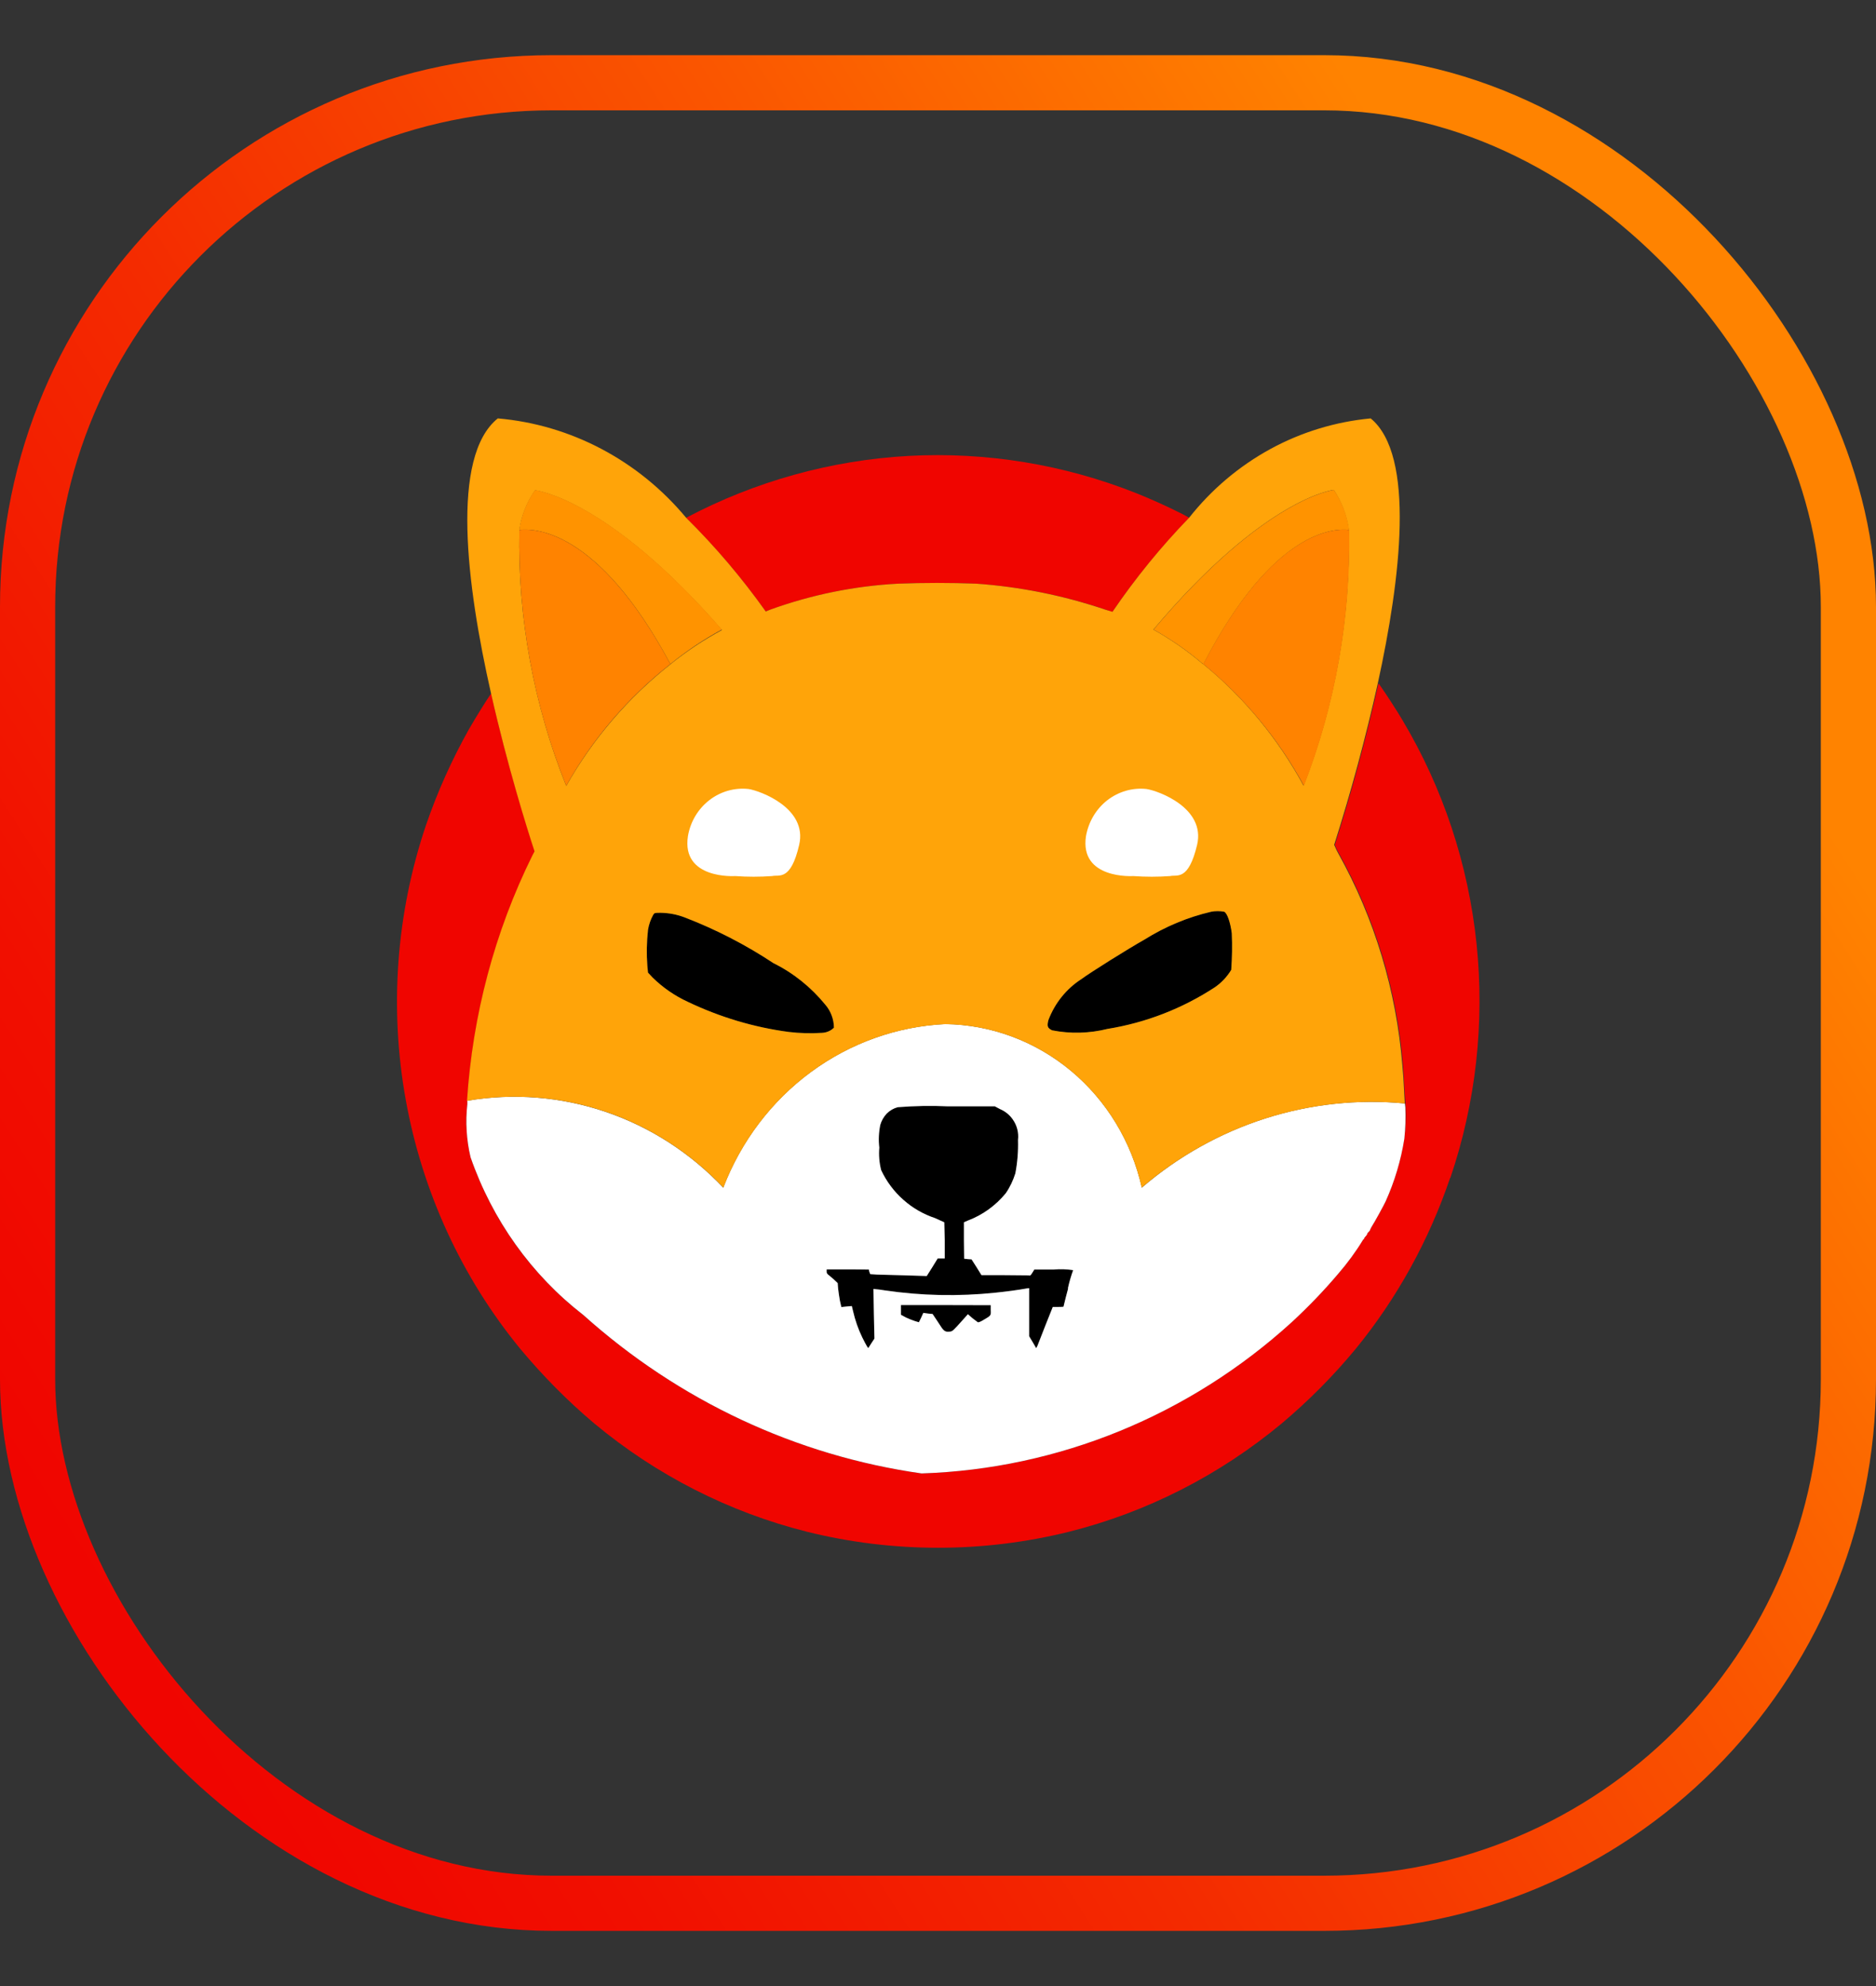
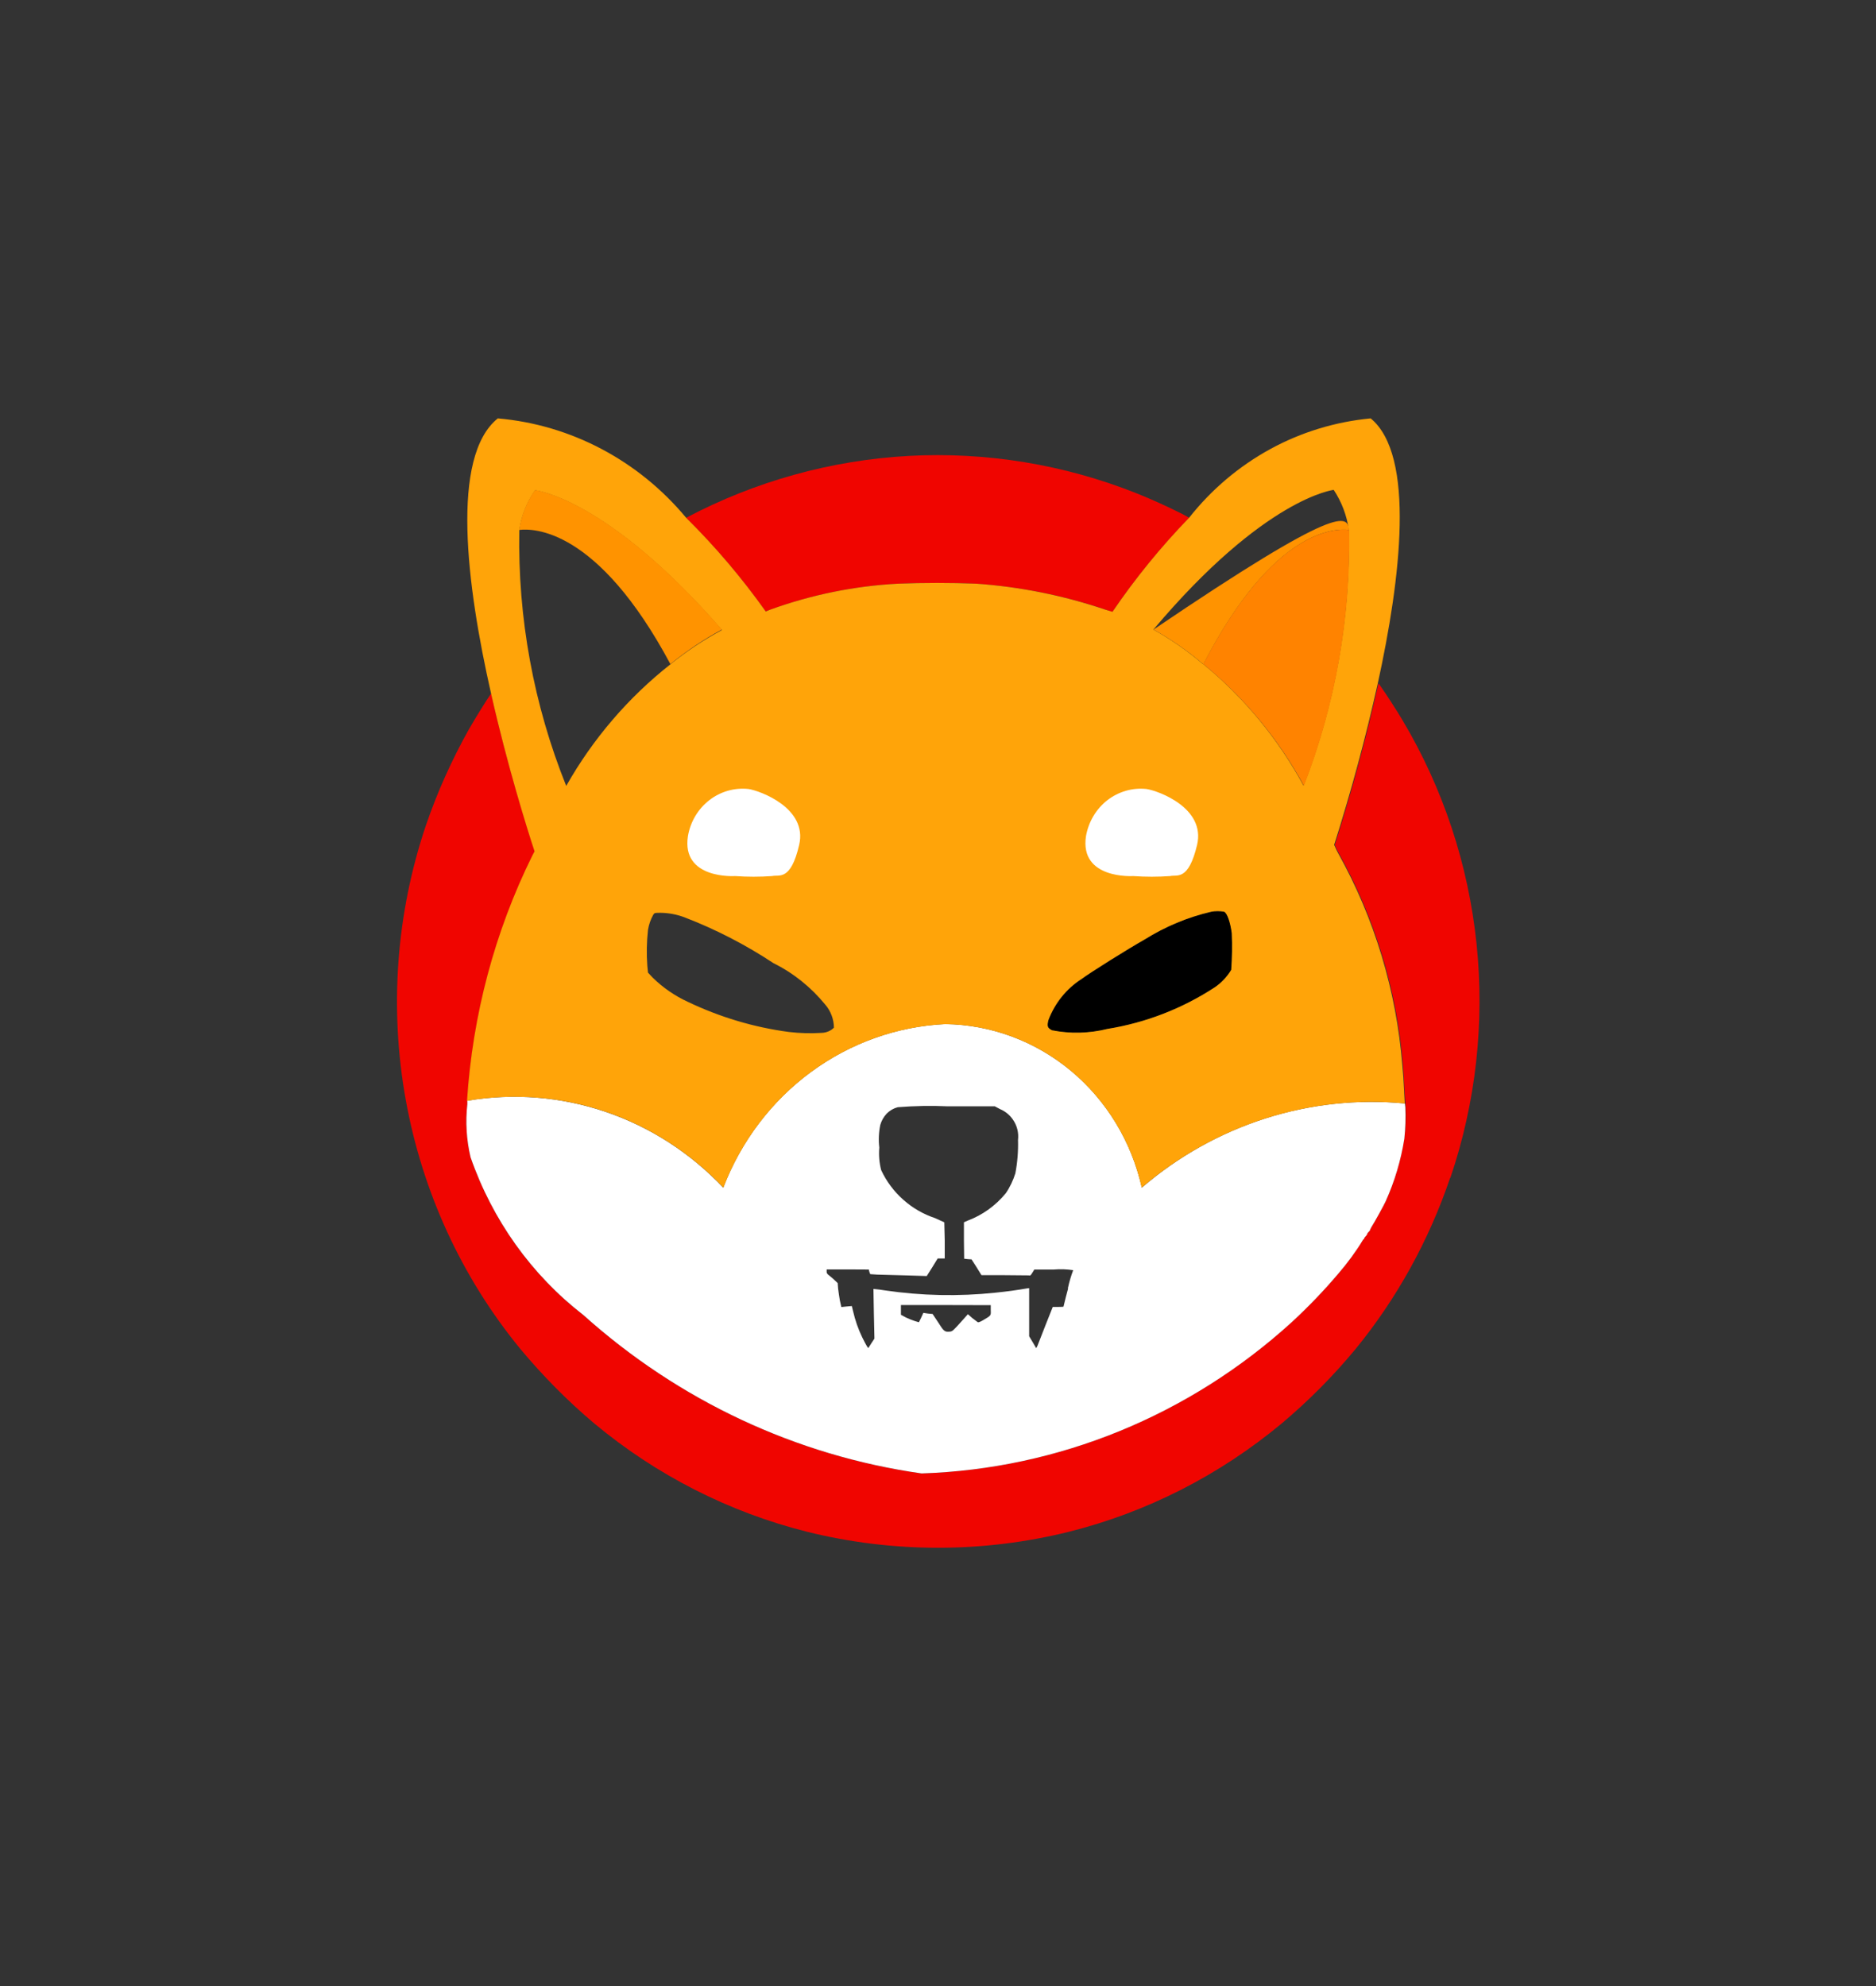
<svg xmlns="http://www.w3.org/2000/svg" width="17" height="18" viewBox="0 0 17 18" fill="none">
  <rect x="0" y="0" width="17" height="18" fill="#333333" stroke="none" />
-   <rect x="0.25" y="0.75" width="16.5" height="16.5" rx="4.75" stroke="url(#paint0_linear_204_10247)" stroke-width="0.5" />
  <path d="M10.777 4.693C10.521 4.957 10.288 5.242 10.08 5.547L10.014 5.524C9.636 5.396 9.243 5.318 8.846 5.29C8.61 5.281 8.373 5.281 8.136 5.29C7.742 5.311 7.352 5.391 6.98 5.526L6.938 5.541C6.722 5.237 6.481 4.954 6.217 4.693C6.843 4.362 7.531 4.171 8.234 4.132C8.937 4.094 9.64 4.209 10.297 4.47C10.44 4.527 10.579 4.591 10.715 4.659L10.777 4.693Z" fill="#F00500" />
  <path d="M13.141 10.675C12.949 11.241 12.66 11.766 12.286 12.224C12.083 12.47 11.858 12.696 11.616 12.9C11.051 13.37 10.392 13.706 9.686 13.883C8.907 14.076 8.094 14.076 7.314 13.883C6.609 13.706 5.949 13.371 5.384 12.9C5.142 12.696 4.918 12.469 4.714 12.224C4.184 11.578 3.827 10.801 3.677 9.969C3.527 9.137 3.59 8.279 3.86 7.479C3.963 7.178 4.094 6.887 4.249 6.61C4.321 6.486 4.409 6.344 4.451 6.285C4.597 6.937 4.78 7.509 4.846 7.715L4.829 7.751C4.487 8.444 4.284 9.201 4.235 9.976V10.007C4.217 10.168 4.227 10.331 4.264 10.488C4.461 11.058 4.816 11.555 5.285 11.918C6.15 12.694 7.215 13.193 8.35 13.354C9.589 13.314 10.776 12.829 11.706 11.982C11.855 11.845 11.996 11.699 12.127 11.544C12.21 11.447 12.285 11.344 12.352 11.234L12.359 11.229L12.365 11.217L12.37 11.21L12.378 11.202L12.383 11.195L12.389 11.185L12.39 11.178L12.398 11.17L12.403 11.163L12.411 11.157C12.415 11.144 12.421 11.131 12.429 11.119C12.474 11.043 12.517 10.966 12.557 10.887C12.638 10.707 12.694 10.516 12.725 10.32C12.738 10.226 12.742 10.132 12.738 10.037L12.736 10.003L12.727 9.876C12.724 9.803 12.72 9.73 12.714 9.657C12.66 8.981 12.462 8.325 12.134 7.736C12.122 7.715 12.111 7.693 12.101 7.67L12.096 7.657C12.249 7.176 12.381 6.688 12.491 6.195L12.495 6.197L12.517 6.229C12.557 6.285 12.663 6.448 12.709 6.527C13.076 7.142 13.305 7.833 13.38 8.551C13.455 9.268 13.374 9.994 13.143 10.675H13.141Z" fill="#F00500" />
  <path d="M11.158 8.792C11.12 8.854 11.07 8.907 11.011 8.947C10.715 9.141 10.384 9.269 10.038 9.325C9.873 9.366 9.701 9.371 9.534 9.338C9.492 9.318 9.487 9.301 9.501 9.244C9.56 9.091 9.664 8.961 9.8 8.874C9.882 8.813 10.217 8.604 10.373 8.515C10.559 8.398 10.763 8.313 10.976 8.264C11.015 8.256 11.055 8.256 11.093 8.264C11.121 8.275 11.15 8.358 11.163 8.458C11.168 8.569 11.166 8.682 11.158 8.792Z" fill="black" />
-   <path d="M7.557 9.314C7.528 9.343 7.49 9.359 7.449 9.361C7.349 9.367 7.249 9.365 7.149 9.353C6.832 9.311 6.522 9.218 6.231 9.079C6.114 9.025 6.007 8.951 5.914 8.86L5.872 8.815L5.867 8.755C5.858 8.646 5.86 8.536 5.872 8.428C5.88 8.379 5.896 8.333 5.92 8.29C5.933 8.273 5.933 8.273 5.987 8.273C6.061 8.274 6.134 8.288 6.203 8.315C6.486 8.423 6.757 8.562 7.01 8.73C7.191 8.819 7.35 8.948 7.479 9.106C7.529 9.163 7.557 9.237 7.557 9.314Z" fill="black" />
-   <path d="M9.721 11.508L9.681 11.678L9.639 11.845C9.623 11.846 9.607 11.846 9.591 11.845H9.542L9.474 12.009L9.401 12.196L9.39 12.219L9.359 12.164L9.326 12.111V11.675L9.313 11.677C9.216 11.693 9.118 11.706 9.02 11.716C8.686 11.751 8.349 11.744 8.017 11.695C7.983 11.689 7.949 11.685 7.915 11.682L7.918 11.909L7.924 12.132L7.896 12.173L7.869 12.217C7.865 12.221 7.851 12.196 7.814 12.122C7.777 12.046 7.749 11.966 7.73 11.883L7.719 11.837L7.671 11.841L7.624 11.847L7.611 11.788C7.604 11.752 7.599 11.716 7.595 11.68L7.591 11.629L7.551 11.592L7.501 11.55C7.498 11.547 7.495 11.543 7.493 11.538C7.491 11.534 7.49 11.528 7.49 11.524V11.505H7.681L7.873 11.507L7.878 11.527L7.886 11.548L7.95 11.552L8.206 11.559L8.398 11.565L8.447 11.486L8.497 11.406H8.561V11.242L8.557 11.078L8.473 11.04C8.367 11.005 8.269 10.949 8.185 10.874C8.101 10.8 8.033 10.708 7.984 10.606C7.968 10.539 7.962 10.47 7.968 10.402C7.96 10.333 7.963 10.263 7.977 10.196C7.987 10.157 8.007 10.122 8.035 10.094C8.062 10.066 8.097 10.045 8.134 10.035C8.286 10.023 8.438 10.02 8.59 10.028H9.015L9.062 10.052C9.108 10.072 9.148 10.104 9.177 10.147C9.215 10.2 9.232 10.266 9.225 10.332C9.228 10.433 9.22 10.534 9.201 10.634C9.181 10.699 9.152 10.76 9.113 10.815C9.022 10.927 8.904 11.012 8.771 11.063L8.735 11.078V11.244L8.736 11.408L8.771 11.412L8.804 11.414L8.85 11.486L8.894 11.558H9.099L9.32 11.559C9.337 11.563 9.338 11.561 9.355 11.535L9.373 11.507H9.549C9.605 11.498 9.665 11.499 9.721 11.508Z" fill="black" />
-   <path d="M8.914 11.962C8.887 11.979 8.867 11.986 8.861 11.984L8.812 11.947L8.772 11.911L8.729 11.958C8.636 12.062 8.633 12.068 8.605 12.069C8.561 12.073 8.552 12.066 8.501 11.984L8.451 11.909L8.409 11.905L8.367 11.899L8.347 11.943L8.327 11.984L8.29 11.973C8.263 11.964 8.236 11.953 8.21 11.941L8.164 11.916V11.828H8.57L8.978 11.829V11.873C8.98 11.924 8.982 11.922 8.914 11.962Z" fill="black" />
  <path d="M12.735 10.037L12.731 10.001C12.305 9.96 11.874 10.006 11.465 10.137C11.056 10.268 10.676 10.481 10.347 10.764C10.254 10.347 10.028 9.974 9.705 9.705C9.382 9.436 8.981 9.287 8.566 9.281C8.128 9.302 7.705 9.453 7.348 9.716C6.991 9.979 6.715 10.343 6.554 10.764C6.257 10.45 5.892 10.214 5.488 10.077C5.084 9.94 4.655 9.905 4.235 9.976V10.007C4.217 10.168 4.227 10.331 4.264 10.488C4.462 11.058 4.817 11.555 5.286 11.918C6.15 12.694 7.215 13.193 8.351 13.354C9.59 13.314 10.777 12.829 11.707 11.982C11.855 11.845 11.996 11.699 12.127 11.544C12.21 11.448 12.286 11.345 12.352 11.236L12.36 11.229L12.365 11.217L12.371 11.21L12.378 11.202L12.384 11.195L12.389 11.185L12.391 11.178L12.398 11.17L12.404 11.163L12.411 11.157C12.416 11.144 12.422 11.131 12.429 11.119C12.453 11.083 12.545 10.915 12.557 10.887C12.638 10.707 12.695 10.516 12.726 10.32C12.736 10.226 12.739 10.131 12.735 10.037ZM8.914 11.962C8.887 11.979 8.867 11.986 8.861 11.984L8.812 11.947L8.771 11.911L8.729 11.958C8.636 12.062 8.632 12.067 8.605 12.069C8.561 12.073 8.552 12.066 8.501 11.984L8.451 11.909L8.409 11.905L8.367 11.899L8.347 11.943L8.327 11.984L8.29 11.973C8.263 11.964 8.236 11.953 8.21 11.941L8.164 11.916V11.828H8.57L8.978 11.829V11.873C8.98 11.924 8.982 11.922 8.914 11.962ZM9.679 11.678C9.664 11.733 9.65 11.788 9.637 11.843C9.621 11.845 9.605 11.845 9.589 11.845H9.54L9.474 12.011L9.401 12.198L9.39 12.219L9.359 12.166L9.326 12.111V11.675L9.313 11.676C9.216 11.693 9.118 11.706 9.02 11.716C8.686 11.751 8.35 11.744 8.018 11.695C7.984 11.689 7.949 11.685 7.915 11.682L7.919 11.909L7.924 12.132L7.897 12.173L7.869 12.217C7.866 12.22 7.851 12.196 7.814 12.122C7.777 12.046 7.749 11.965 7.73 11.882L7.719 11.837L7.672 11.841L7.624 11.846L7.611 11.788C7.605 11.752 7.599 11.716 7.595 11.68L7.591 11.629L7.551 11.591L7.502 11.55C7.498 11.546 7.495 11.542 7.493 11.538C7.491 11.533 7.49 11.528 7.491 11.523V11.505H7.681L7.873 11.506L7.878 11.527L7.886 11.548L7.95 11.552L8.206 11.559L8.398 11.565L8.448 11.486L8.497 11.406H8.561V11.242L8.557 11.078L8.473 11.04C8.368 11.005 8.27 10.949 8.186 10.874C8.102 10.8 8.033 10.708 7.985 10.605C7.968 10.539 7.962 10.47 7.968 10.401C7.96 10.333 7.963 10.263 7.977 10.195C7.988 10.157 8.008 10.122 8.035 10.093C8.063 10.065 8.097 10.045 8.135 10.035C8.286 10.023 8.438 10.02 8.59 10.027H9.015L9.062 10.052C9.109 10.072 9.149 10.104 9.178 10.146C9.216 10.2 9.233 10.266 9.225 10.332C9.228 10.433 9.22 10.534 9.201 10.634C9.181 10.698 9.152 10.76 9.114 10.815C9.022 10.927 8.904 11.012 8.771 11.062L8.735 11.078V11.244L8.737 11.408L8.771 11.412L8.804 11.414L8.85 11.486L8.894 11.557H9.099L9.32 11.559C9.337 11.563 9.339 11.561 9.355 11.535L9.373 11.506H9.549C9.608 11.501 9.667 11.503 9.725 11.512C9.705 11.565 9.689 11.62 9.677 11.676L9.679 11.678Z" fill="white" />
  <path d="M12.723 9.877C12.72 9.803 12.715 9.73 12.708 9.657C12.654 8.981 12.456 8.325 12.128 7.736C12.116 7.715 12.105 7.692 12.095 7.668L12.09 7.657C12.243 7.176 12.375 6.689 12.485 6.195C12.694 5.241 12.827 4.127 12.421 3.792C12.103 3.822 11.793 3.916 11.511 4.07C11.228 4.225 10.978 4.436 10.776 4.692C10.521 4.955 10.288 5.241 10.081 5.545L10.015 5.525C9.637 5.397 9.244 5.318 8.847 5.29C8.611 5.281 8.374 5.281 8.137 5.29C7.743 5.311 7.354 5.39 6.981 5.525L6.939 5.542C6.723 5.238 6.482 4.954 6.218 4.693C5.786 4.173 5.172 3.849 4.511 3.792C4.081 4.138 4.227 5.302 4.45 6.286C4.597 6.937 4.776 7.51 4.844 7.716L4.825 7.752C4.483 8.444 4.282 9.201 4.232 9.977C4.652 9.905 5.083 9.939 5.487 10.076C5.891 10.213 6.258 10.45 6.555 10.764C6.716 10.344 6.992 9.98 7.348 9.717C7.705 9.454 8.128 9.303 8.566 9.282C8.98 9.287 9.381 9.436 9.704 9.705C10.027 9.974 10.253 10.347 10.346 10.764C10.675 10.482 11.055 10.269 11.464 10.138C11.874 10.007 12.304 9.96 12.73 10.001L12.723 9.877ZM5.131 7.123C4.836 6.389 4.691 5.599 4.706 4.805C4.725 4.675 4.774 4.551 4.849 4.444C4.849 4.444 5.497 4.51 6.542 5.71C6.378 5.798 6.222 5.902 6.077 6.019L6.075 6.021C5.694 6.321 5.373 6.695 5.131 7.123ZM7.557 9.314C7.528 9.343 7.49 9.359 7.449 9.361C7.349 9.367 7.249 9.365 7.149 9.353C6.831 9.311 6.522 9.218 6.231 9.079C6.114 9.025 6.007 8.951 5.914 8.86L5.872 8.815L5.866 8.755C5.858 8.646 5.86 8.536 5.872 8.428C5.88 8.379 5.896 8.333 5.92 8.29C5.932 8.273 5.932 8.273 5.987 8.273C6.061 8.274 6.134 8.288 6.203 8.314C6.486 8.423 6.756 8.562 7.01 8.73C7.19 8.819 7.35 8.948 7.479 9.106C7.528 9.163 7.556 9.237 7.557 9.314ZM11.157 8.79C11.119 8.853 11.069 8.906 11.01 8.947C10.714 9.141 10.383 9.269 10.037 9.325C9.872 9.366 9.7 9.371 9.534 9.338C9.491 9.317 9.486 9.3 9.501 9.244C9.559 9.091 9.664 8.961 9.799 8.874C9.881 8.813 10.216 8.603 10.372 8.515C10.559 8.398 10.762 8.313 10.976 8.263C11.014 8.256 11.054 8.256 11.093 8.263C11.12 8.275 11.149 8.358 11.162 8.458C11.167 8.569 11.165 8.68 11.157 8.79ZM10.904 6.019L10.9 6.018C10.761 5.899 10.611 5.795 10.452 5.706C11.462 4.508 12.086 4.44 12.086 4.44C12.158 4.549 12.205 4.673 12.223 4.803C12.239 5.596 12.099 6.384 11.813 7.121C11.582 6.696 11.274 6.322 10.904 6.019Z" fill="#FFA409" />
-   <path d="M12.226 4.803C12.107 4.788 11.544 4.784 10.905 6.02L10.901 6.018C10.762 5.899 10.612 5.795 10.453 5.706C11.463 4.508 12.087 4.44 12.087 4.44C12.161 4.548 12.208 4.673 12.226 4.803Z" fill="#FF9300" />
+   <path d="M12.226 4.803C12.107 4.788 11.544 4.784 10.905 6.02L10.901 6.018C10.762 5.899 10.612 5.795 10.453 5.706C12.161 4.548 12.208 4.673 12.226 4.803Z" fill="#FF9300" />
  <path d="M11.816 7.122C11.584 6.697 11.275 6.322 10.904 6.019C11.543 4.784 12.105 4.788 12.226 4.803C12.241 5.597 12.102 6.385 11.816 7.122Z" fill="#FF8300" />
  <path d="M6.542 5.706C6.378 5.794 6.223 5.899 6.077 6.017H6.074C5.413 4.782 4.83 4.788 4.705 4.803C4.724 4.672 4.773 4.548 4.848 4.442C4.848 4.442 5.497 4.506 6.542 5.706Z" fill="#FF9300" />
-   <path d="M6.075 6.019C5.693 6.319 5.372 6.694 5.131 7.122C4.835 6.388 4.691 5.598 4.706 4.803C4.831 4.788 5.414 4.784 6.075 6.019Z" fill="#FF8300" />
  <path d="M10.269 7.94C10.269 7.94 9.781 7.972 9.841 7.578C9.864 7.448 9.933 7.332 10.034 7.253C10.136 7.174 10.263 7.137 10.39 7.151C10.5 7.168 10.926 7.324 10.848 7.657C10.769 7.989 10.665 7.925 10.604 7.94C10.493 7.948 10.381 7.948 10.269 7.94Z" fill="white" />
  <path d="M6.662 7.94C6.662 7.94 6.173 7.973 6.234 7.578C6.256 7.448 6.325 7.332 6.428 7.252C6.53 7.173 6.657 7.137 6.784 7.151C6.891 7.168 7.319 7.325 7.242 7.657C7.165 7.99 7.059 7.925 6.997 7.94C6.885 7.948 6.773 7.948 6.662 7.94Z" fill="white" />
  <defs>
    <linearGradient id="paint0_linear_204_10247" x1="14.922" y1="4.882" x2="0.608" y2="14.057" gradientUnits="userSpaceOnUse">
      <stop stop-color="#FF8300" />
      <stop offset="0.291" stop-color="#FA5500" />
      <stop offset="0.607" stop-color="#F42A00" />
      <stop offset="0.855" stop-color="#F10F00" />
      <stop offset="1" stop-color="#F00500" />
    </linearGradient>
  </defs>
</svg>